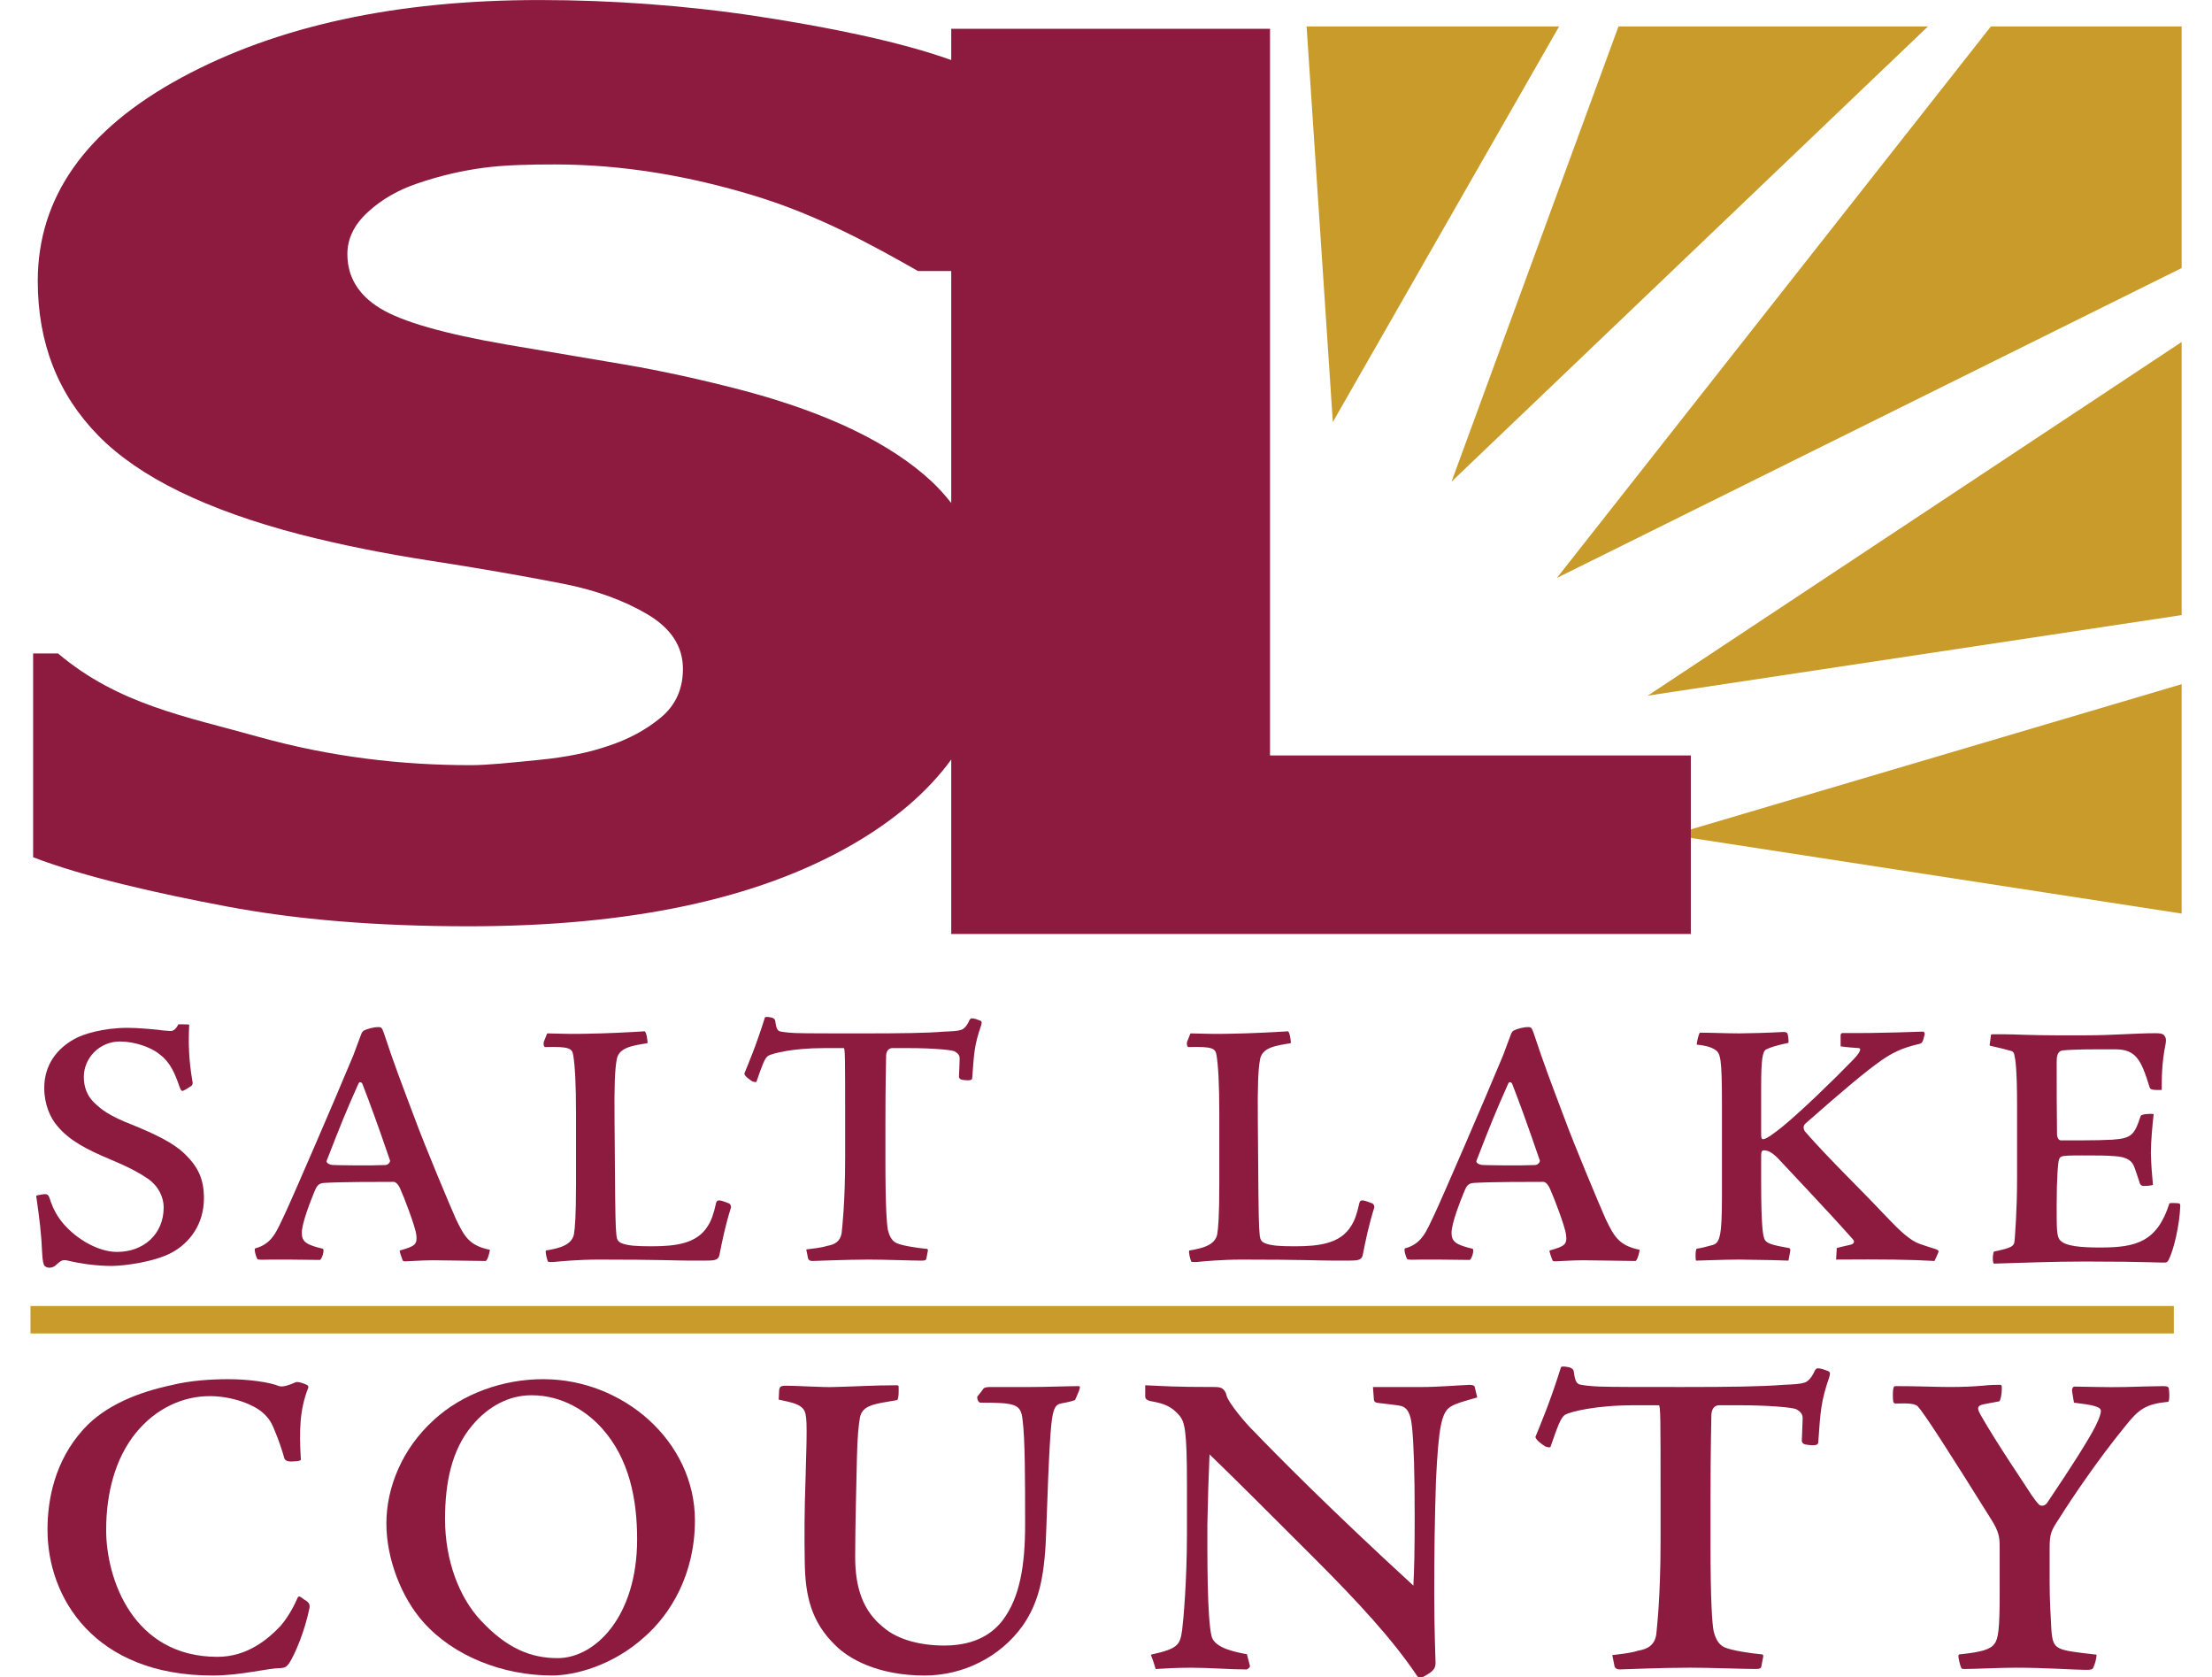
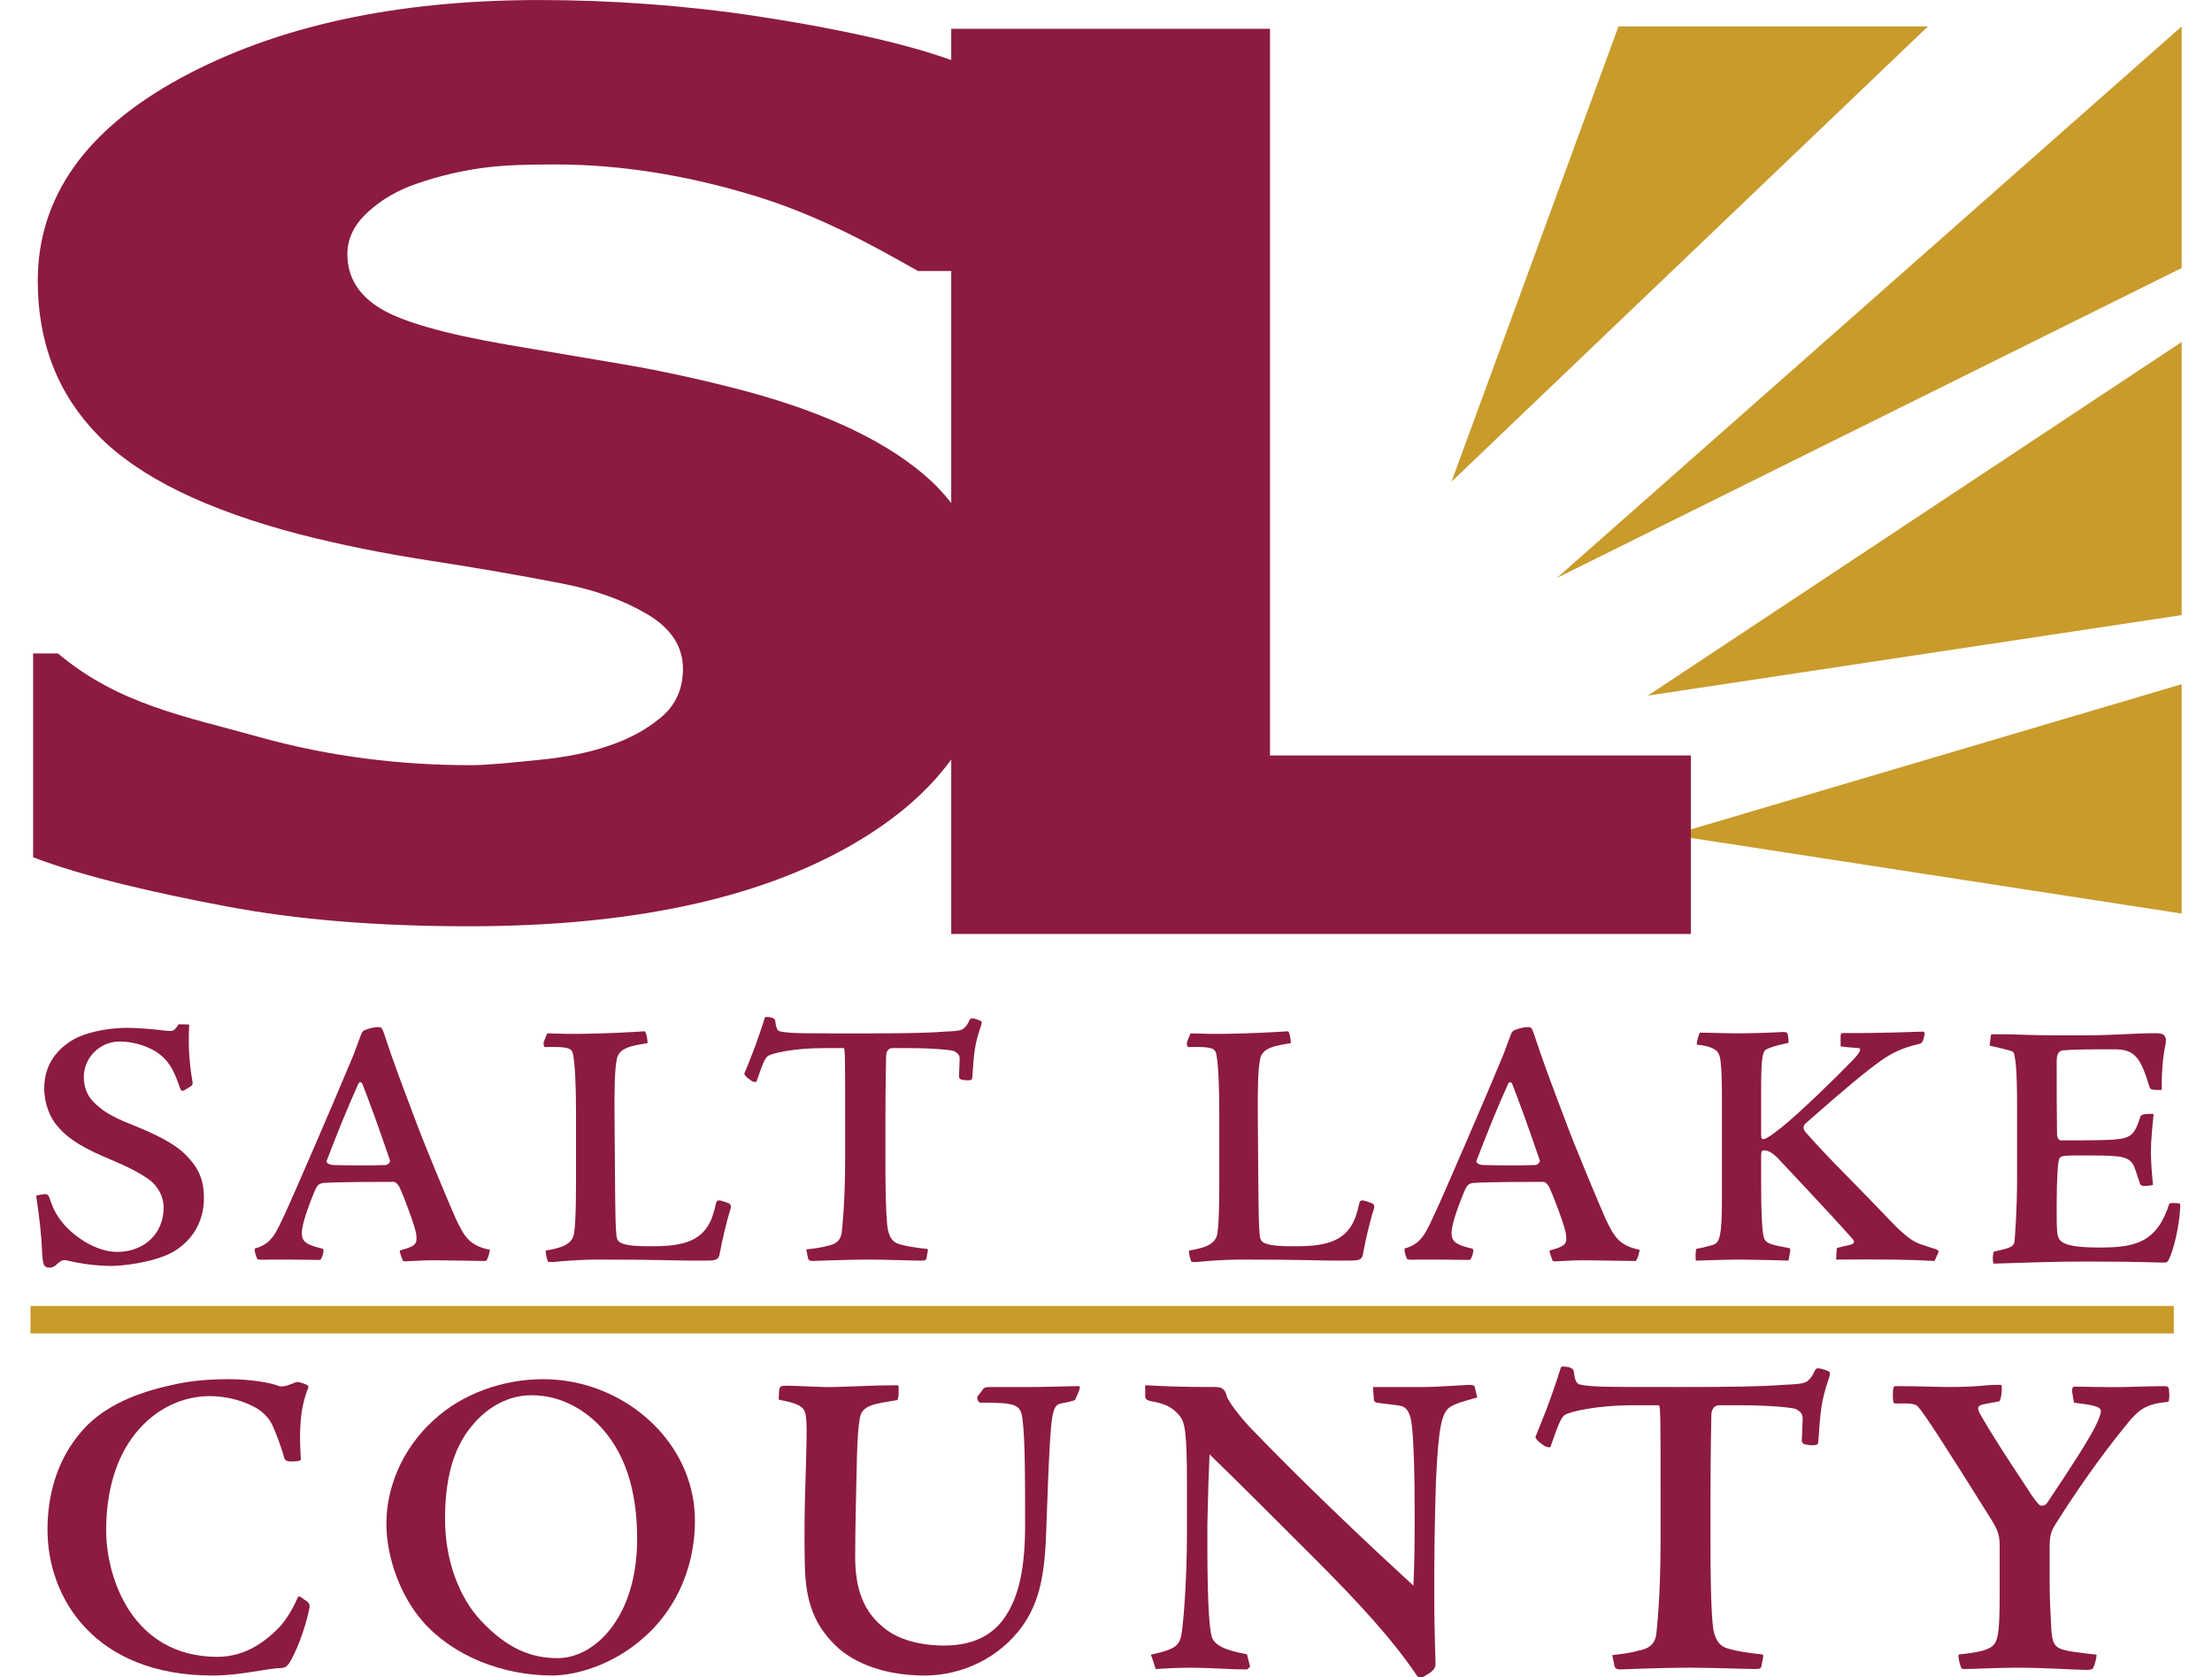
<svg xmlns="http://www.w3.org/2000/svg" width="1108" height="840" viewBox="0 0 1108 840" fill="none">
  <g clip-path="url(#clip0_88_1155)">
    <path d="M24.454 634.85C23.761 634.85 23.223 634.673 22.353 633.98C21.821 633.454 21.305 631.703 21.117 627.492C20.768 618.366 19.72 609.949 18.307 600.137C17.957 598.912 18.129 598.729 19.011 598.563C20.064 598.386 21.649 598.037 22.519 598.037C23.578 598.037 24.276 598.386 24.803 599.965C25.679 602.602 26.904 606.287 29.891 610.487C36.199 619.264 48.304 626.977 58.653 626.977C71.988 626.977 81.982 618.034 81.982 604.708C81.982 599.095 78.823 593.316 73.563 589.975C70.409 587.875 66.202 585.243 55.321 580.682C43.216 575.596 34.796 571.213 28.655 563.844C25.146 559.815 22.165 552.978 22.165 544.905C22.165 532.809 29.004 524.913 37.252 520.353C41.459 517.899 51.807 514.751 63.913 514.751C68.823 514.751 76.545 515.444 79.693 515.799C81.638 516.148 83.213 516.148 85.147 516.325C86.716 516.502 88.118 515.444 89.348 512.989C91.449 512.989 94.265 512.989 94.786 513.167C94.265 522.459 94.614 531.235 96.366 541.397C96.715 542.805 96.366 543.331 95.839 543.852C94.437 544.739 93.212 545.609 91.626 546.312C91.277 546.49 90.579 546.135 90.224 545.088C87.597 537.547 85.496 532.283 80.053 528.083C75.846 524.57 67.599 521.594 60.06 521.594C49.706 521.594 41.985 530.011 41.985 539.303C41.985 544.561 43.742 548.772 46.902 551.931C50.926 555.959 55.144 558.94 65.841 563.151C77.953 568.055 86.887 572.443 92.325 577.701C99.519 584.539 102.147 590.856 102.147 600.153C102.147 612.953 95.129 622.422 86.017 627.326C77.249 632.063 61.989 633.997 55.848 633.997C48.648 633.997 40.583 632.939 34.098 631.359C32.685 631.01 31.814 631.01 30.928 631.359C29.886 631.886 28.821 632.767 27.779 633.82C26.549 634.695 25.673 634.872 24.62 634.872H24.443L24.454 634.85Z" fill="#8C1B3F" />
    <path d="M167.479 583.469C169.236 583.469 172.395 583.646 178.354 583.646C184.844 583.646 188.358 583.646 192.909 583.469C194.489 583.469 195.542 581.896 195.364 581.192C188.874 562.248 185.193 552.252 181.513 542.788C180.981 541.735 179.933 541.735 179.584 542.611C172.922 557.516 170.638 563.306 163.615 581.369C163.255 582.239 164.851 583.469 167.301 583.469H167.479ZM189.583 514.385C191.169 514.385 191.34 514.906 192.222 517.189C197.476 533.141 201.168 542.616 207.304 558.923C213.09 574.703 225.722 604.514 228.355 610.47C232.739 619.596 235.195 623.801 245.366 625.907C245.549 625.558 244.496 631.16 243.265 631.52C226.249 631.343 222.912 631.16 217.125 631.16C211.339 631.16 204.665 631.697 202.925 631.697C202.21 631.697 201.866 631.52 201.689 631.16C201.345 630.112 199.932 626.605 200.286 626.262C208.002 624.15 209.055 623.109 208.534 618.543C208.174 614.515 202.043 598.723 200.647 595.742C199.588 593.116 198.186 591.891 197.133 591.891C188.885 591.891 171.17 591.891 162.402 592.412C159.591 592.59 158.71 593.814 157.485 596.795C155.734 601.172 151.172 612.404 151.172 617.49C151.172 621.868 153.456 623.447 161.698 625.381C162.756 626.084 161.165 630.633 160.301 630.988C150.13 630.811 140.125 630.811 136.439 630.811C133.457 630.811 130.653 630.988 129.949 630.811C129.067 630.811 128.895 630.633 128.724 630.112C128.192 629.237 127.144 625.552 127.837 625.203C136.439 622.92 138.54 616.615 142.581 608.198C146.782 599.25 167.484 551.382 176.957 528.587C178.537 524.375 179.939 520.519 180.82 518.242C181.164 517.189 181.696 516.491 182.217 516.131C183.974 515.261 187.133 514.385 189.406 514.385H189.583Z" fill="#8C1B3F" />
    <path d="M360.44 601.178C361.149 601.178 364.126 602.231 365.351 602.757C365.883 603.283 366.404 604.159 366.054 605.04C363.427 613.451 361.847 620.992 360.434 628.184C360.09 630.29 359.032 630.816 357.286 631.16C355.701 631.337 353.6 631.337 346.222 631.337C338.845 631.337 330.614 630.816 299.924 630.816C289.57 630.816 280.635 631.692 277.121 632.041C275.718 632.041 274.848 632.041 274.488 631.863C273.961 630.639 273.086 627.303 273.44 626.261C281.333 625.031 286.421 623.103 287.475 618.194C288.001 615.041 288.528 609.606 288.528 592.767V557.698C288.528 542.793 287.996 533.496 287.125 528.409C286.599 525.079 285.197 524.032 273.091 524.381C272.576 524.381 272.044 523.328 272.398 521.755L273.801 518.247C273.978 517.544 274.155 517.544 274.499 517.544C280.646 517.715 287.131 517.893 293.627 517.715C304.147 517.543 314.49 517.023 322.91 516.491C323.791 516.84 324.495 521.405 324.317 522.447C316.774 523.677 309.757 524.558 308.881 530.869C307.999 535.601 307.645 544.195 307.828 561.206L308.005 583.131C308.177 609.079 308.354 614.687 308.703 617.845C308.881 620.998 309.579 622.056 312.212 622.926C315.028 623.807 318.531 624.156 326.241 624.156C338.352 624.156 349.232 622.926 354.659 613.811C356.244 611.356 357.474 608.021 358.699 602.419C359.048 601.366 359.398 601.183 360.279 601.183H360.451L360.44 601.178Z" fill="#8C1B3F" />
    <path d="M403.878 625.735C406.86 625.381 411.599 624.854 414.221 623.979C418.262 623.281 420.884 621.696 421.593 617.49C421.765 615.562 423.339 603.112 423.339 579.618V561.732C423.339 530.52 423.339 524.907 422.646 524.907H412.647C397.033 524.907 386.862 527.539 384.756 528.77C382.993 529.994 381.774 533.501 378.969 541.575C378.969 542.101 377.911 541.929 376.863 541.575C375.283 540.522 373.183 539.114 372.822 537.712C374.929 532.454 378.614 524.032 383.176 509.482C383.886 509.127 385.105 509.31 386.685 509.653C387.623 510.004 388.152 510.472 388.27 511.055C388.791 514.912 389.318 515.959 390.542 516.491C391.95 516.84 394.583 517.189 398.613 517.366C403.518 517.544 415.629 517.544 431.936 517.544C451.408 517.544 464.389 517.366 472.803 516.663C477.193 516.491 479.82 516.319 481.405 515.787C482.807 515.433 484.553 513.51 485.612 510.878C486.144 510.18 486.322 510.003 486.843 510.003C488.073 510.003 489.47 510.529 491.227 511.227C491.754 511.587 491.925 512.108 491.404 513.687C488.073 523.328 487.896 527.362 487.009 539.635C487.009 540.516 486.671 541.037 484.908 541.037C483.506 541.037 482.453 540.865 481.583 540.688C480.879 540.511 480.352 539.813 480.352 539.286C480.352 538.405 480.701 532.094 480.701 530.166C480.701 528.587 479.997 527.539 478.074 526.487C476.483 525.777 467.011 524.902 455.083 524.902H447.012C445.261 524.902 444.036 526.126 443.864 528.587C443.864 531.745 443.509 540.86 443.509 563.306V581.192C443.509 604.685 444.202 612.93 444.734 615.911C445.438 618.715 446.486 621.347 449.113 622.577C451.746 623.801 459.467 625.037 463.679 625.386C464.727 625.386 464.91 625.741 464.727 626.611L464.029 630.29C463.857 630.994 463.679 631.343 461.573 631.343C456.845 631.343 443.864 630.816 435.09 630.816C423.505 630.816 408.246 631.52 406.844 631.52C405.608 631.52 404.92 630.993 404.738 630.118L403.862 625.741L403.878 625.735Z" fill="#8C1B3F" />
    <path d="M682.674 601.178C683.378 601.178 686.36 602.231 687.591 602.757C688.123 603.283 688.644 604.159 688.289 605.04C685.656 613.451 684.082 620.992 682.674 628.184C682.32 630.29 681.266 630.816 679.521 631.16C677.941 631.337 675.84 631.337 668.463 631.337C661.085 631.337 652.849 630.816 622.158 630.816C611.81 630.816 602.858 631.692 599.35 632.041C597.948 632.041 597.077 632.041 596.728 631.863C596.196 630.639 595.315 627.303 595.675 626.261C603.562 625.031 608.651 623.103 609.709 618.194C610.219 615.041 610.751 609.606 610.751 592.767V557.698C610.751 542.793 610.219 533.496 609.349 528.409C608.817 525.079 607.426 524.032 595.315 524.381C594.794 524.381 594.273 523.328 594.616 521.755L596.019 518.247C596.196 517.544 596.379 517.544 596.734 517.544C602.864 517.715 609.355 517.893 615.845 517.715C626.382 517.543 636.719 517.023 645.144 516.491C646.02 516.84 646.718 521.405 646.541 522.447C639.008 523.677 631.986 524.558 631.116 530.869C630.229 535.601 629.885 544.195 630.051 561.206L630.229 583.131C630.406 609.079 630.583 614.687 630.938 617.845C631.115 620.998 631.808 622.056 634.441 622.926C637.251 623.807 640.749 624.156 648.475 624.156C660.592 624.156 671.456 622.926 676.893 613.811C678.467 611.356 679.703 608.021 680.928 602.419C681.272 601.366 681.632 601.183 682.503 601.183H682.68L682.674 601.178Z" fill="#8C1B3F" />
    <path d="M743.412 583.469C745.158 583.469 748.312 583.646 754.281 583.646C760.772 583.646 764.286 583.646 768.842 583.469C770.433 583.469 771.469 581.896 771.297 581.192C764.807 562.248 761.126 552.252 757.452 542.788C756.92 541.735 755.861 541.735 755.512 542.611C748.855 557.516 746.571 563.306 739.549 581.369C739.199 582.239 740.773 583.469 743.234 583.469H743.412ZM765.505 514.385C767.096 514.385 767.257 514.906 768.144 517.189C773.398 533.141 777.09 542.616 783.225 558.923C789.012 574.703 801.639 604.514 804.271 610.47C808.656 619.596 811.117 623.801 821.299 625.907C821.46 625.558 820.412 631.16 819.187 631.52C802.176 631.343 798.839 631.16 793.058 631.16C787.277 631.16 780.604 631.697 778.852 631.697C778.137 631.697 777.788 631.52 777.622 631.16C777.261 630.112 775.859 626.605 776.214 626.262C783.929 624.15 784.988 623.109 784.456 618.543C784.107 614.515 777.965 598.723 776.558 595.742C775.504 593.116 774.113 591.891 773.043 591.891C764.807 591.891 747.092 591.891 738.324 592.412C735.508 592.59 734.638 593.814 733.407 596.795C731.65 601.172 727.083 612.404 727.083 617.49C727.083 621.868 729.361 623.447 737.603 625.381C738.667 626.084 737.093 630.633 736.217 630.988C726.03 630.811 716.036 630.811 712.356 630.811C709.363 630.811 706.569 630.988 705.86 630.811C704.989 630.811 704.812 630.633 704.629 630.112C704.125 629.237 703.06 625.552 703.759 625.203C712.356 622.92 714.456 616.615 718.503 608.198C722.71 599.25 743.412 551.382 752.884 528.587C754.453 524.375 755.861 520.519 756.737 518.242C757.097 517.189 757.623 516.491 758.139 516.131C759.907 515.261 763.05 514.385 765.328 514.385H765.505Z" fill="#8C1B3F" />
    <path d="M862.527 552.435C862.527 530.166 861.817 527.528 859.19 525.778C856.912 524.198 853.398 523.495 849.889 523.14C849.889 522.093 850.77 518.065 851.474 517.184C858.131 517.184 864.627 517.533 871.112 517.533C885.851 517.361 892.003 516.829 893.4 516.829C894.447 516.829 895.146 517.184 895.323 517.533C895.683 518.408 896.021 521.217 895.855 522.265C889.359 523.666 886.721 524.542 884.62 525.595C882.88 526.647 882.165 530.332 882.165 544.533V568.21C882.165 570.138 882.519 570.67 883.401 570.487C884.986 570.31 888.489 567.678 892.507 564.525C901.985 556.812 918.47 540.854 928.303 530.687C932.155 526.647 932.338 525.074 931.107 524.897C928.829 524.725 925.487 524.547 921.973 524.021V518.58C921.973 517.699 922.327 517.527 922.854 517.355C942.852 517.527 961.986 516.641 963.205 516.641C963.549 516.641 964.087 517.001 964.087 517.876C963.205 522.087 962.679 522.431 961.448 522.791C952.153 524.891 947.248 527.7 942.148 531.208C934.267 536.815 923.563 545.758 904.258 562.769C903.21 563.816 903.21 565.223 904.097 566.631C916.009 580.3 931.445 595.039 945.141 609.595C951.809 616.609 956.72 621.159 961.454 622.915C964.962 624.145 967.241 624.843 969.524 625.547C971.104 626.079 971.281 626.6 970.755 627.647L969.009 631.509C957.252 630.811 943.384 630.633 919.706 630.811L920.055 625.026C920.748 624.849 924.794 623.79 926.717 623.441C928.308 623.098 929.528 622.045 927.948 620.472C916.014 606.963 894.625 584.517 890.939 580.483C886.898 576.111 884.443 576.111 883.401 576.111C882.697 576.111 882.165 576.632 882.165 578.56V591.892C882.165 613.285 883.04 618.194 883.578 619.773C884.265 622.754 887.258 623.447 896.021 625.032C896.554 625.032 896.903 625.552 896.725 626.605L895.855 631.337C890.939 631.16 886.538 630.988 871.107 630.811C863.219 630.811 852.001 631.337 849.545 631.337C849.191 630.634 849.191 625.73 849.889 625.375C852.178 625.026 855.155 624.322 857.438 623.619C861.479 622.749 862.527 619.408 862.527 599.244V552.429V552.435Z" fill="#8C1B3F" />
    <path d="M1041.59 571.124C1049.31 571.124 1054.21 570.947 1058.08 570.77C1067.73 570.072 1069.13 568.492 1072.28 558.84C1072.81 557.965 1076.84 557.621 1078.78 557.965C1078.25 562.53 1077.38 571.462 1077.38 577.43C1077.55 583.918 1077.89 587.603 1078.42 593.388C1077.55 593.737 1075.97 593.914 1074.39 593.914C1073.16 594.091 1072.46 593.737 1071.93 592.861C1071.41 591.282 1070.18 587.42 1069.47 585.492C1068.24 581.281 1065.44 579.358 1059.12 579.004C1054.92 578.654 1050.36 578.654 1042.46 578.654C1036.15 578.654 1034.39 578.832 1033.34 579.004C1032.47 579.181 1031.75 579.53 1031.41 580.588C1030.88 581.635 1030.19 589.703 1030.19 603.733C1030.19 615.13 1030.19 618.638 1031.59 620.743C1034.04 624.251 1042.82 624.771 1052.11 624.771C1070 624.771 1080.52 621.968 1086.66 602.68C1087.36 602.331 1090.52 602.508 1091.58 602.68C1091.93 602.798 1092.1 603.265 1092.1 604.082C1091.76 613.728 1088.77 626.173 1086.31 630.905C1085.79 631.963 1085.26 632.313 1084.39 632.313C1083.16 632.313 1081.76 632.312 1076.14 632.135C1071.23 631.969 1059.3 631.786 1044.22 631.786C1027.56 631.786 1011.94 632.49 998.779 632.839C998.091 632.49 998.091 629.154 998.441 627.935C998.441 627.054 998.779 626.877 999.133 626.705C1007.56 624.949 1008.97 624.245 1009.14 621.087C1009.3 618.627 1010.36 606.708 1010.36 590.224V553.227C1010.36 535.696 1009.48 530.26 1009.14 529.207C1008.97 527.806 1008.79 526.576 1007.02 526.226C1005.28 525.706 1002.47 524.996 997.033 523.772C996.678 523.595 996.501 523.595 996.678 522.885L997.21 519.034C997.21 518.331 997.21 517.982 998.091 517.982H1003.87C1009.3 517.982 1017.21 518.502 1029.66 518.502H1044.74C1058.42 518.502 1069.31 517.45 1079.65 517.45C1081.93 517.45 1082.99 517.621 1083.87 518.325C1084.57 519.206 1085.27 519.899 1084.74 522.88C1082.81 532.183 1082.81 540.594 1082.81 545.852C1077.38 546.03 1077.03 545.503 1076.67 544.273C1072.46 530.593 1069.83 525.512 1059.48 525.512H1050.7C1040.36 525.512 1035.27 525.861 1033.34 526.038C1030.37 526.382 1030.2 529.363 1030.2 532C1030.2 544.451 1030.2 556.025 1030.37 567.767C1030.37 569.878 1031.24 571.108 1032.3 571.108H1041.59V571.124Z" fill="#8C1B3F" />
    <path d="M23.794 766.009C23.794 750.777 27.508 731.627 41.653 715.958C52.966 703.336 70.375 697.024 85.618 693.761C95.19 691.367 105.65 690.713 114.557 690.713C124.362 690.713 135.237 692.237 139.81 694.193C141.988 694.847 145.691 693.323 148.085 692.237C148.95 692.027 149.831 692.027 152.658 693.113C154.398 693.761 154.62 694.199 154.398 695.074C150.042 705.945 149.831 716.828 150.701 730.968C150.701 731.406 149.615 731.844 147.653 731.844C143.945 732.276 142.858 731.406 142.415 730.32C141.772 727.699 139.599 721.183 137.842 717.044C136.323 713.342 135.237 710.517 131.324 707.253C127.399 703.773 116.957 699.202 104.984 699.202C91.926 699.202 78.213 705.075 67.987 717.703C57.749 730.325 53.176 747.735 53.176 766.23C53.176 790.821 66.684 829.768 108.909 829.768C123.93 829.768 134.372 820.841 140.691 814.104C145.042 808.879 147.658 803.443 149.183 799.958C149.399 799.52 150.047 799.082 152.004 800.822C154.626 802.351 155.274 803.221 155.052 805.177C152.663 816.93 147.869 828.25 144.826 833.031C143.307 834.993 142.648 835.214 140.48 835.425C133.951 835.425 120.887 839.126 106.52 839.126C47.09 839.126 23.799 799.963 23.799 766.236V766.014L23.794 766.009Z" fill="#8C1B3F" />
    <path d="M266.018 698.77C255.36 698.77 244.701 703.995 236.425 714.002C226.188 726.181 222.923 742.726 222.923 760.778C222.923 781.678 230.107 799.952 240.56 811.267C253.841 825.629 266.024 830.416 279.31 830.416C298.033 830.416 319.14 809.743 319.14 770.796C319.14 750.987 315.227 730.541 301.509 715.298C294.104 707.037 281.926 698.764 266.24 698.764H266.018V698.77ZM272.121 690.713C312.173 690.713 348.09 721.831 348.09 761.437C348.09 788.416 335.902 808.435 322.627 819.971C306.952 834.117 288.018 839.115 276.478 839.115C252.095 839.115 227.28 829.546 212.037 812.353C201.162 800.174 193.541 780.803 193.541 762.961C193.541 745.119 201.379 725.532 217.27 711.17C231.636 697.9 252.095 690.713 271.91 690.713H272.126H272.121Z" fill="#8C1B3F" />
    <path d="M538.501 701.163C536.106 702.028 533.723 702.471 531.323 702.903C529.366 703.335 528.274 704.433 527.399 708.128C526.318 712.478 525.431 726.402 524.134 764.49C523.486 788.427 520.858 801.919 512.162 814.32C501.054 829.773 482.563 839.126 463.18 839.126C439.23 839.126 424.874 830.416 418.555 824.11C406.145 812.142 403.313 798.866 403.102 782.116C402.891 769.488 402.891 757.52 403.54 739.246C404.416 711.176 404.2 708.339 402.448 705.735C400.491 703.335 397.448 702.471 390.049 700.942L390.265 696.376C390.476 694.193 391.357 693.982 394.178 693.982C398.973 693.982 412.896 694.858 417.469 694.636C427.928 694.415 437.933 693.761 448.608 693.761C449.695 693.761 450.127 693.761 450.127 694.415C450.127 695.717 450.343 699.856 449.462 701.163C438.155 703.119 432.057 703.552 430.76 709.863C430.101 713.348 429.452 719.875 429.236 730.104C429.015 742.288 428.36 763.831 428.36 779.717C428.36 795.602 432.495 807.133 442.727 815.19C449.911 821.273 461.235 824.11 472.996 824.11C489.314 824.11 497.8 817.373 502.373 811.272C510.865 799.963 513.481 783.856 513.481 763.615C513.481 741.202 513.481 720.534 512.173 710.738C511.303 703.119 508.47 702.471 491.055 702.471C490.406 702.471 489.32 701.163 489.536 699.424C490.406 698.338 491.714 696.808 492.585 695.506C493.017 694.858 494.325 694.636 496.06 694.636H515.659C523.707 694.636 535.253 694.193 540.036 694.193C541.117 694.193 541.117 694.415 540.474 696.598L538.506 701.163H538.501Z" fill="#8C1B3F" />
    <path d="M573.659 693.761C583.674 694.193 588.025 694.631 608.489 694.631C610.235 694.631 611.538 694.852 612.403 695.506C613.278 696.154 614.154 697.462 614.359 698.77C615.024 702.255 624.386 713.348 627.867 716.611C639.396 728.585 665.957 755.564 707.965 794.084C708.403 786.465 708.619 775.583 708.619 759.481C708.619 737.063 708.176 723.798 707.322 714.872C706.879 710.954 706.214 705.513 702.085 704.211C699.696 703.557 691.864 702.903 689.458 702.471C688.599 702.039 688.156 701.817 688.156 700.515L687.718 694.636H712.311C720.359 694.636 730.608 693.766 736.04 693.556C737.131 693.556 738.44 693.766 738.65 694.42L739.958 699.861C732.348 702.039 729.732 702.693 726.683 704.432C722.116 707.258 720.586 714.223 719.278 741.628C718.63 762.529 718.419 776.675 718.419 798.866C718.419 817.151 719.068 829.768 719.068 832.815C719.068 835.863 717.754 837.159 712.533 839.996C711.446 840.428 710.36 840.428 709.257 838.472C697.296 820.841 680.75 802.778 657.681 779.717C634.812 756.871 618.926 740.986 605.862 728.364C605.435 737.501 605.003 751.203 604.776 763.609C604.776 777.323 604.565 810.84 606.959 819.755C608.7 825.412 618.71 827.374 624.586 828.46L626.104 834.339C626.326 834.771 625.012 836.079 624.375 836.079C616.321 836.079 605.651 835.209 596.716 835.209C589.328 835.209 582.139 835.641 578.874 835.863C578.22 833.469 577.356 831.07 576.474 828.682C590.414 825.634 591.057 823.673 592.149 816.275C592.803 811.272 594.549 791.474 594.549 767.754V743.596C594.549 716.401 593.457 712.262 590.841 709.004C586.933 704.432 583.447 702.903 575.826 701.601C574.302 700.942 573.647 700.731 573.647 699.207V693.766L573.659 693.761Z" fill="#8C1B3F" />
    <path d="M807.614 828.892C811.328 828.46 817.198 827.806 820.468 826.709C825.478 825.845 828.738 823.883 829.619 818.664C829.824 816.264 831.786 800.816 831.786 771.66V749.463C831.786 710.727 831.786 703.768 830.905 703.768H818.506C799.139 703.768 786.513 707.031 783.885 708.555C781.724 710.079 780.194 714.428 776.708 724.441C776.708 725.089 775.411 724.867 774.097 724.441C772.129 723.127 769.519 721.393 769.092 719.653C771.708 713.126 776.27 702.676 781.94 684.613C782.805 684.181 784.329 684.391 786.285 684.834C787.449 685.274 788.104 685.854 788.248 686.574C788.896 691.362 789.556 692.664 791.086 693.323C792.815 693.755 796.091 694.187 801.09 694.409C807.182 694.631 822.214 694.631 842.461 694.631C866.617 694.631 882.73 694.409 893.172 693.545C898.615 693.323 901.874 693.107 903.842 692.453C905.577 692.026 907.75 689.622 909.063 686.358C909.712 685.494 909.928 685.272 910.588 685.272C912.106 685.272 913.852 685.92 916.02 686.796C916.679 687.234 916.89 687.882 916.241 689.843C912.101 701.806 911.874 706.815 910.793 722.047C910.793 723.133 910.355 723.787 908.188 723.787C906.436 723.787 905.139 723.565 904.053 723.349C903.171 723.127 902.523 722.263 902.523 721.604C902.523 720.523 902.961 712.688 902.961 710.295C902.961 708.333 902.091 707.031 899.691 705.729C897.728 704.854 885.978 703.768 871.173 703.768H861.163C858.984 703.768 857.466 705.291 857.239 708.333C857.239 712.245 856.801 723.565 856.801 751.414V773.616C856.801 802.772 857.671 812.995 858.325 816.697C859.195 820.182 860.503 823.44 863.762 824.964C867.033 826.493 876.616 828.011 881.837 828.449C883.145 828.449 883.367 828.881 883.145 829.973L882.275 834.544C882.054 835.414 881.837 835.852 879.227 835.852C873.346 835.852 857.233 835.198 846.358 835.198C831.986 835.198 813.052 836.062 811.322 836.062C809.798 836.062 808.922 835.414 808.695 834.322L807.603 828.881L807.614 828.892Z" fill="#8C1B3F" />
    <path d="M1002.72 695.5C1002.72 698.332 1002.07 701.374 1001.41 701.812C998.595 702.249 995.979 702.898 993.368 703.335C990.752 703.995 990.092 704.865 991.827 708.128C1000.32 723.133 1015.12 744.687 1017.52 748.599C1019.04 750.782 1020.13 752.3 1021.45 753.608C1022.1 754.256 1024.05 754.472 1025.37 752.732C1039.3 732.07 1044.95 722.712 1047.78 717.703C1049.95 714.002 1052.35 708.782 1052.35 706.604C1052.35 704.427 1048 703.557 1038.85 702.477L1037.99 697.251C1037.56 695.079 1038.65 694.42 1039.08 694.42C1042.99 694.42 1055.85 694.852 1064.12 694.642C1072.6 694.42 1079.79 694.204 1082.83 694.204C1085.01 694.204 1085.67 694.204 1086.32 695.079C1086.53 695.944 1086.97 700.953 1086.11 702.039C1074.78 703.125 1071.29 705.74 1064.56 714.223C1051.05 730.757 1038.21 749.691 1031.25 760.783C1027.54 766.446 1026.67 767.97 1026.67 775.151V792.123C1026.67 800.611 1027.11 808.878 1027.54 816.27C1028.43 826.498 1029.5 826.282 1050.19 828.676C1050.19 830.416 1049.31 833.679 1048.44 835.419C1048 836.073 1047.35 836.289 1044.74 836.289C1039.73 836.289 1024.93 835.203 1009.7 835.203C1001.86 835.203 988.574 835.851 984.45 835.851C982.926 835.851 982.482 835.851 982.272 834.981C981.834 834.106 980.963 830.632 980.963 829.324C980.963 828.67 981.401 828.449 982.272 828.449C992.504 827.363 997.076 826.055 999.027 823.224C1001 820.836 1001.64 815.178 1001.64 798.639V774.486C1001.64 769.909 1001.21 767.089 997.719 761.432C974.872 724.867 963.764 707.679 960.505 704.2C959.197 703.114 956.792 702.67 949.841 702.892C948.738 702.892 948.527 702.67 948.311 701.806C948.084 700.282 948.084 697.019 948.311 695.717C948.527 694.631 948.738 694.187 949.397 694.187C960.278 694.187 970.51 694.625 976.391 694.625C983.142 694.625 988.141 694.403 993.152 693.971C997.076 693.539 999.681 693.539 1001.42 693.539C1002.51 693.539 1002.72 693.539 1002.72 695.273V695.495L1002.72 695.5Z" fill="#8C1B3F" />
    <path d="M1092.79 171.282L825.39 348.38L1092.79 308.048V171.282Z" fill="#C89B2B" />
-     <path d="M1092.79 134.241V13.25H997.249L779.845 289.442L1092.79 134.241Z" fill="#C89B2B" />
+     <path d="M1092.79 134.241V13.25L779.845 289.442L1092.79 134.241Z" fill="#C89B2B" />
    <path d="M727.072 241.225L965.705 13.25H810.702L727.072 241.225Z" fill="#C89B2B" />
-     <path d="M667.619 211.359L780.958 13.25H654.478L667.619 211.359Z" fill="#C89B2B" />
    <path d="M837.439 418.184L1092.79 457.525V342.656L837.439 418.184Z" fill="#C89B2B" />
    <path d="M466.523 240.981C446.075 222.047 414.886 206.959 372.933 195.728C351.549 190.126 331.456 185.721 312.639 182.519C293.827 179.31 274.277 176.003 253.974 172.6C222.574 167.181 201.406 161.142 190.443 154.426C179.485 147.722 174.003 138.668 174.003 127.254C174.003 119.424 177.451 112.421 184.362 106.115C191.252 99.799 199.45 95.139 208.917 91.93C220.551 87.919 231.653 85.436 242.207 84.035C252.76 82.633 264.677 82.356 277.947 82.356C312.04 82.356 345.269 88.129 377.606 97.942C409.953 107.761 437.362 122.965 459.821 135.737H476.483V251.918C473.457 248.101 470.214 244.41 466.528 240.992M636.159 378.356V14.408H476.478V30.083C450.931 20.863 414.825 13.555 379.23 8.135C343.639 2.728 306.209 0.018 270.225 0.018C198.485 0.018 138.679 12.995 90.773 38.943C42.861 64.902 18.911 98.823 18.911 140.707C18.911 171.78 29.059 197.634 49.368 218.274C69.666 238.925 103.222 255.359 150.047 267.588C170.356 272.791 192.2 277.207 215.613 280.82C239.02 284.427 261.013 288.233 281.588 292.251C298.1 295.453 312.306 300.59 324.218 307.604C336.123 314.619 342.087 323.767 342.087 334.987C342.087 345.017 338.44 353.145 331.124 359.257C323.818 365.379 314.889 370.266 304.325 373.68C295.661 376.683 284.238 379.171 270.02 380.556C255.814 381.969 244.374 383.204 235.711 383.204C201.334 383.204 165.883 379.193 129.345 368.981C92.807 358.747 59.378 352.813 29.065 327.269H16.594V429.321C42.14 439.134 78.512 447.357 113.576 453.962C148.617 460.577 188.619 463.891 234.896 463.891C315.294 463.891 379.102 450.371 426.338 423.309C448.071 410.842 464.743 396.519 476.483 380.378V467.742H846.945V378.351H636.165L636.159 378.356Z" fill="#8C1B3F" />
    <path d="M1088.88 667.813H15.28V654.055H1088.88V667.813Z" fill="#C89B2B" />
  </g>
  <defs>
    <clipPath id="clip0_88_1155">
      <rect width="1108" height="840" fill="white" />
    </clipPath>
  </defs>
</svg>